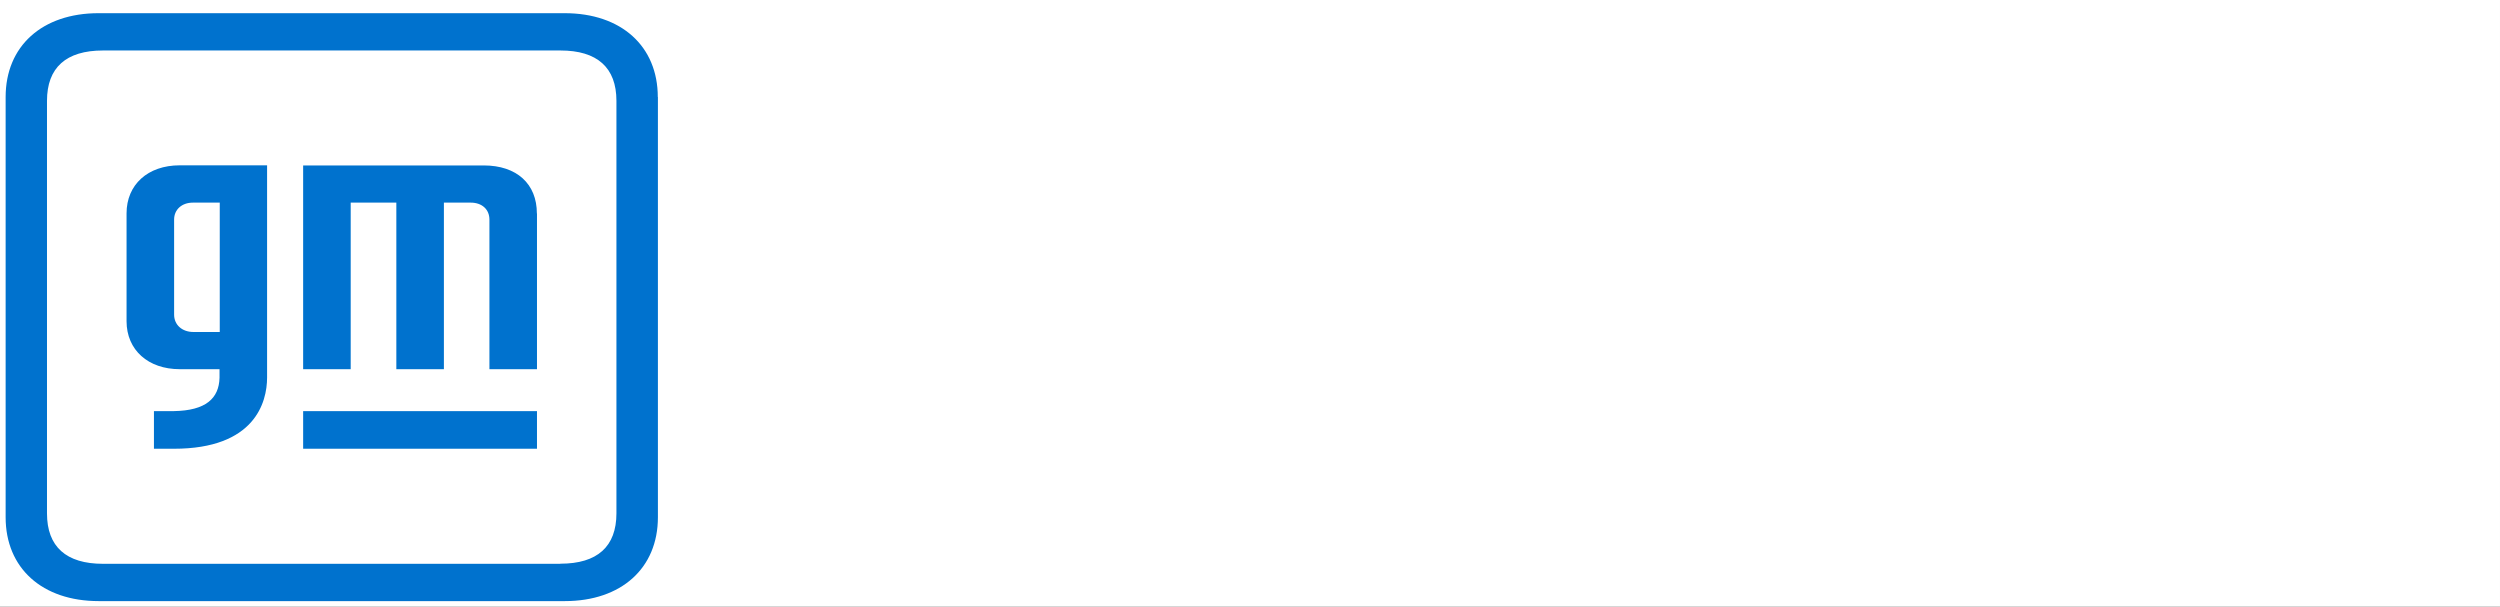
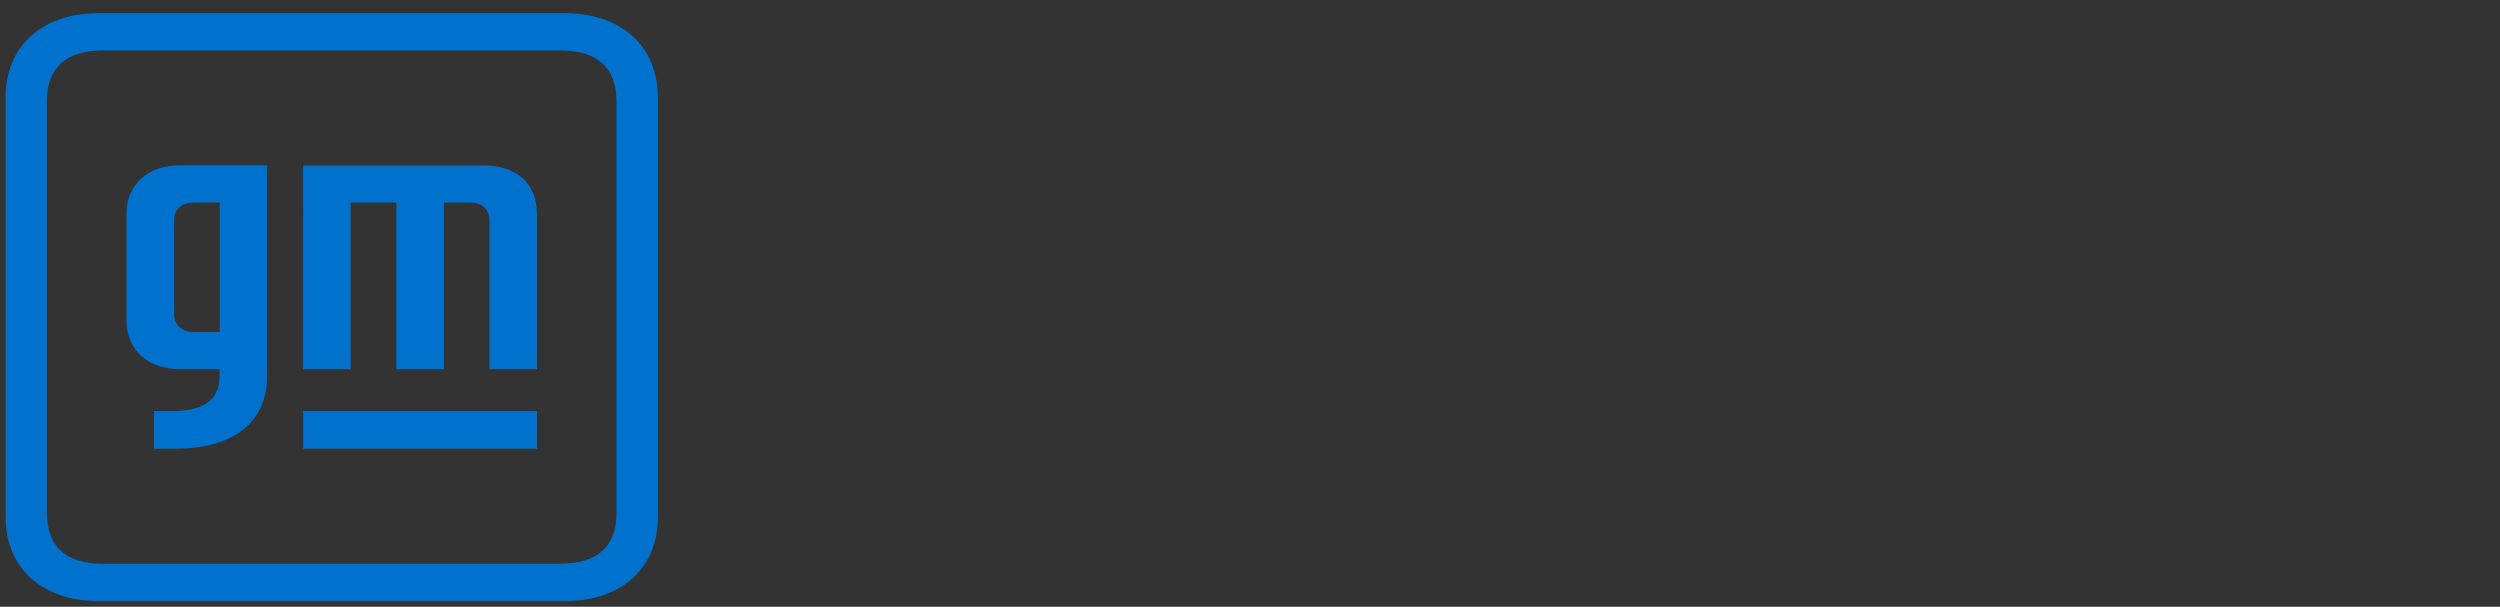
<svg xmlns="http://www.w3.org/2000/svg" id="GM_Outlined_OneColor_Brandmark_Blue" viewBox="0 0 221.84 53.84">
  <rect x="0" y="0" width="221.84" height="53.84" fill="#333333" stroke="none" />
  <defs>
    <style>
      .cls-1 {
        fill: #0072ce;
      }

      .cls-2 {
        fill: #fff;
        stroke: #fff;
        stroke-miterlimit: 10;
      }
    </style>
  </defs>
-   <rect class="cls-2" x=".5" y=".5" width="220.84" height="52.84" />
  <path class="cls-1" d="M58.37,8.61c0-4.51-3.24-7.44-8.26-7.44H8.75c-5.01,0-8.25,2.92-8.25,7.44v37.29c0,4.51,3.24,7.44,8.26,7.44h41.36c5.01,0,8.26-2.92,8.26-7.44V8.61ZM49.73,50.03H9.14c-3.27,0-4.97-1.52-4.97-4.47V8.95c0-2.95,1.69-4.47,4.97-4.47h40.59c3.27,0,4.97,1.52,4.97,4.47v36.6c0,2.95-1.69,4.47-4.97,4.47ZM47.65,18.94v13.82h-4.22v-13.27c0-.92-.67-1.51-1.66-1.51h-2.38v14.78h-4.22v-14.78h-4.05v14.78h-4.22V14.68h16.02c2.94,0,4.72,1.64,4.72,4.26ZM23.7,14.68v18.82c0,2.21-1.1,6.32-8.26,6.32h-1.78v-3.34h1.78c2.82-.05,3.99-1.12,4.04-2.96v-.76h-3.53c-2.8,0-4.72-1.7-4.72-4.26v-9.57c0-2.54,1.88-4.26,4.72-4.26h7.76ZM19.49,17.98h-2.37c-1,0-1.67.63-1.67,1.5v8.44c0,.91.71,1.54,1.72,1.54h2.33v-11.48ZM26.9,39.82h20.75v-3.34h-20.75v3.34Z" />
</svg>